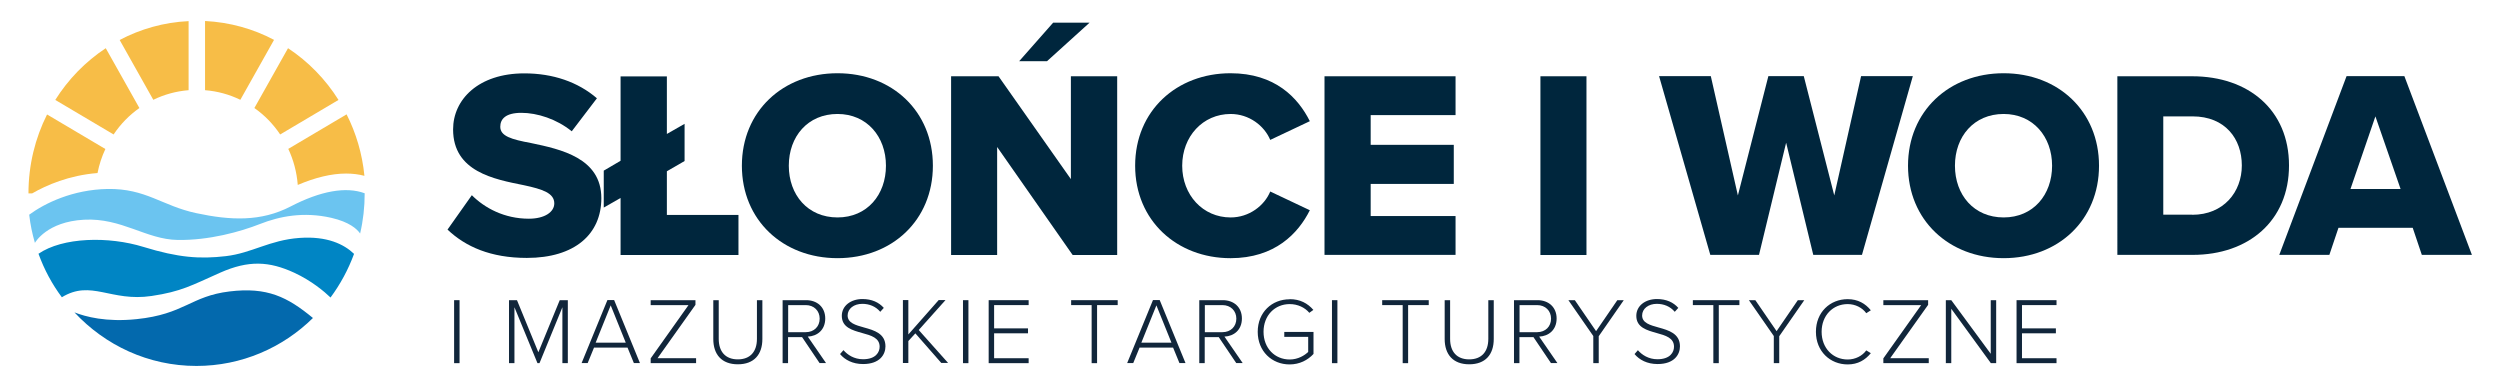
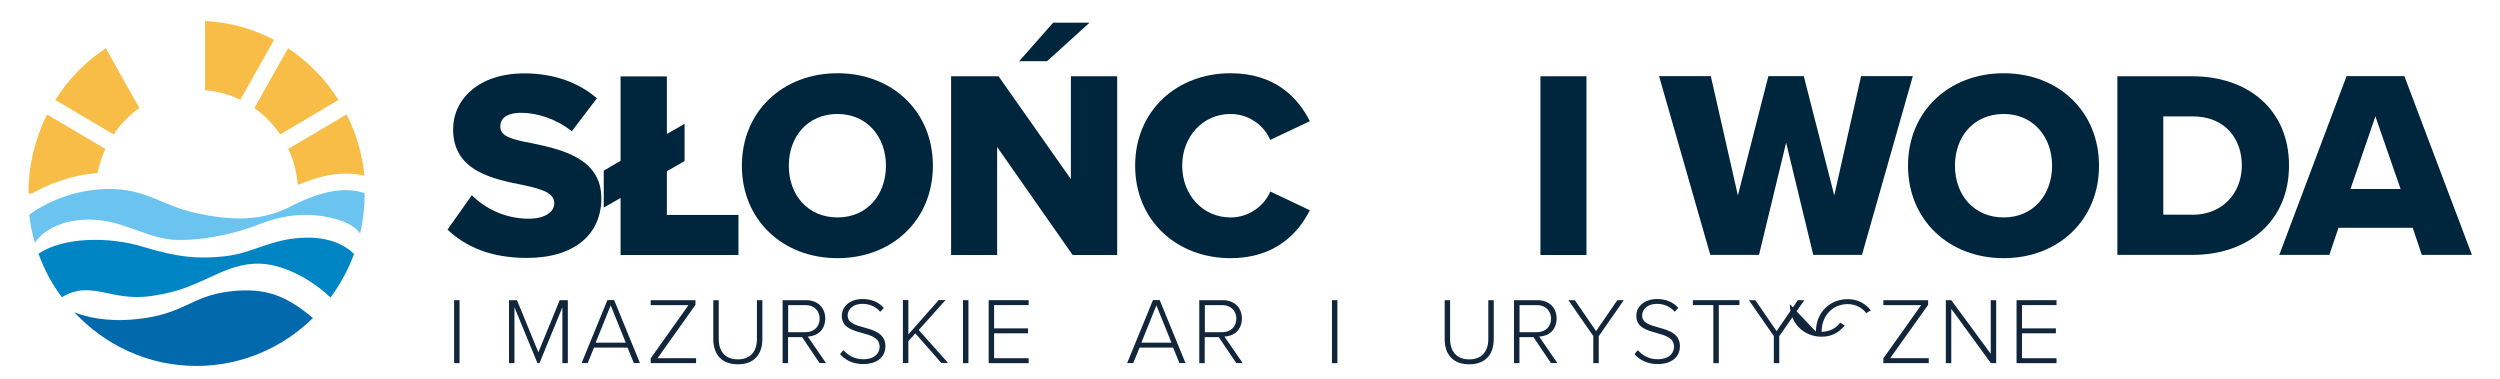
<svg xmlns="http://www.w3.org/2000/svg" version="1.1" viewBox="0 0 197.64 29.99">
  <defs>
    <style>
      .cls-1 {
        fill: #0369ad;
      }

      .cls-2 {
        fill: #6bc4f0;
      }

      .cls-3 {
        fill: #0085c4;
      }

      .cls-4 {
        fill: #00263d;
      }

      .cls-5 {
        fill: #11263b;
      }

      .cls-6 {
        fill: #f7bd47;
      }
    </style>
  </defs>
  <g>
    <g id="Warstwa_1">
      <g>
        <g>
          <g>
            <path class="cls-4" d="M37.3,15.43c1.02,1.02,2.58,1.86,4.51,1.86,1.25,0,2.01-.53,2.01-1.21,0-.81-.91-1.12-2.41-1.44-2.33-.47-5.59-1.06-5.59-4.41,0-2.37,2.01-4.43,5.63-4.43,2.27,0,4.24.68,5.74,1.97l-1.99,2.61c-1.19-.97-2.73-1.46-3.98-1.46s-1.67.49-1.67,1.1c0,.74.87,1,2.44,1.29,2.33.49,5.55,1.17,5.55,4.36,0,2.84-2.1,4.72-5.89,4.72-2.86,0-4.85-.89-6.27-2.24l1.93-2.73Z" />
            <path class="cls-4" d="M58.38,16.98v3.18h-9.32v-4.51l-1.33.76v-2.92l1.33-.78v-6.67h3.66v4.55l1.4-.8v2.94l-1.4.81v3.45h5.66Z" />
            <path class="cls-4" d="M66.21,5.79c4.32,0,7.54,3.01,7.54,7.31s-3.22,7.31-7.54,7.31-7.56-3.01-7.56-7.31,3.24-7.31,7.56-7.31ZM66.21,9.01c-2.35,0-3.85,1.78-3.85,4.09s1.5,4.09,3.85,4.09,3.83-1.8,3.83-4.09-1.5-4.09-3.83-4.09Z" />
            <path class="cls-4" d="M78.83,11.62v8.54h-3.64V6.03h3.75l5.72,8.13V6.03h3.66v14.13h-3.52l-5.97-8.54ZM80.57,4.84l2.69-3.05h2.88l-3.37,3.05h-2.2Z" />
            <path class="cls-4" d="M89.74,13.1c0-4.36,3.3-7.31,7.54-7.31,3.52,0,5.34,1.93,6.27,3.79l-3.13,1.48c-.47-1.12-1.67-2.05-3.13-2.05-2.2,0-3.83,1.78-3.83,4.09s1.63,4.09,3.83,4.09c1.46,0,2.67-.93,3.13-2.05l3.13,1.48c-.91,1.82-2.75,3.79-6.27,3.79-4.24,0-7.54-2.97-7.54-7.31Z" />
-             <path class="cls-4" d="M104.71,6.03h10.36v3.07h-6.71v2.35h6.57v3.09h-6.57v2.54h6.71v3.07h-10.36V6.03Z" />
            <path class="cls-4" d="M121.78,6.03h3.64v14.13h-3.64V6.03Z" />
            <path class="cls-4" d="M141.2,11.3l-2.14,8.85h-3.85l-4.05-14.13h4.09l2.14,9.43,2.41-9.43h2.8l2.41,9.43,2.12-9.43h4.09l-4.02,14.13h-3.85l-2.14-8.85Z" />
            <path class="cls-4" d="M158.4,5.79c4.32,0,7.54,3.01,7.54,7.31s-3.22,7.31-7.54,7.31-7.56-3.01-7.56-7.31,3.24-7.31,7.56-7.31ZM158.4,9.01c-2.35,0-3.85,1.78-3.85,4.09s1.5,4.09,3.85,4.09,3.83-1.8,3.83-4.09-1.5-4.09-3.83-4.09Z" />
            <path class="cls-4" d="M167.38,6.03h5.93c4.45,0,7.65,2.67,7.65,7.05s-3.2,7.07-7.62,7.07h-5.95V6.03ZM173.31,16.98c2.48,0,3.92-1.8,3.92-3.9s-1.31-3.88-3.9-3.88h-2.31v7.77h2.29Z" />
            <path class="cls-4" d="M190.74,18.01h-5.87l-.72,2.14h-3.96l5.32-14.13h4.57l5.34,14.13h-3.96l-.72-2.14ZM185.82,14.94h3.96l-1.99-5.74-1.97,5.74Z" />
          </g>
          <g>
            <path class="cls-5" d="M35.9,23.73h.43v4.98h-.43v-4.98Z" />
            <path class="cls-5" d="M44.46,24.29l-1.81,4.42h-.16l-1.82-4.42v4.42h-.43v-4.98h.63l1.69,4.12,1.69-4.12h.64v4.98h-.43v-4.42Z" />
            <path class="cls-5" d="M49.61,27.48h-2.65l-.5,1.22h-.48l2.04-4.98h.53l2.04,4.98h-.48l-.5-1.22ZM47.09,27.09h2.38l-1.19-2.95-1.19,2.95Z" />
            <path class="cls-5" d="M51.44,28.33l2.99-4.21h-2.99v-.39h3.54v.37l-3,4.22h3.05v.39h-3.59v-.37Z" />
            <path class="cls-5" d="M56.39,23.73h.43v3.06c0,1.01.53,1.62,1.51,1.62s1.51-.61,1.51-1.62v-3.06h.43v3.07c0,1.23-.66,2-1.94,2s-1.94-.78-1.94-2v-3.07Z" />
            <path class="cls-5" d="M63.4,26.65h-1.1v2.06h-.43v-4.98h1.86c.86,0,1.51.54,1.51,1.45s-.64,1.4-1.38,1.43l1.44,2.09h-.51l-1.39-2.06ZM63.7,24.12h-1.39v2.14h1.39c.66,0,1.1-.45,1.1-1.07s-.45-1.07-1.1-1.07Z" />
            <path class="cls-5" d="M66.68,27.68c.32.37.84.72,1.55.72,1.02,0,1.31-.57,1.31-.99,0-.7-.67-.89-1.37-1.08-.78-.22-1.62-.44-1.62-1.36,0-.81.73-1.33,1.63-1.33.74,0,1.3.26,1.69.7l-.28.31c-.36-.43-.87-.63-1.42-.63-.66,0-1.16.38-1.16.92,0,.59.62.76,1.3.95.8.22,1.69.48,1.69,1.49,0,.63-.43,1.4-1.77,1.4-.82,0-1.44-.33-1.82-.79l.28-.32Z" />
            <path class="cls-5" d="M72.36,26.36l-.55.6v1.74h-.43v-4.98h.43v2.72l2.4-2.72h.54l-2.12,2.37,2.32,2.6h-.54l-2.05-2.34Z" />
            <path class="cls-5" d="M76.13,23.73h.43v4.98h-.43v-4.98Z" />
            <path class="cls-5" d="M78.16,23.73h3.16v.39h-2.73v1.84h2.68v.39h-2.68v1.97h2.73v.39h-3.16v-4.98Z" />
-             <path class="cls-5" d="M86.31,24.12h-1.63v-.39h3.68v.39h-1.63v4.59h-.43v-4.59Z" />
            <path class="cls-5" d="M92.74,27.48h-2.65l-.5,1.22h-.48l2.04-4.98h.53l2.04,4.98h-.48l-.5-1.22ZM90.23,27.09h2.38l-1.19-2.95-1.19,2.95Z" />
            <path class="cls-5" d="M96.34,26.65h-1.1v2.06h-.43v-4.98h1.86c.86,0,1.51.54,1.51,1.45s-.64,1.4-1.38,1.43l1.44,2.09h-.51l-1.39-2.06ZM96.64,24.12h-1.39v2.14h1.39c.66,0,1.1-.45,1.1-1.07s-.45-1.07-1.1-1.07Z" />
-             <path class="cls-5" d="M101.96,23.65c.82,0,1.42.33,1.87.85l-.32.23c-.35-.42-.92-.69-1.55-.69-1.17,0-2.07.89-2.07,2.19s.9,2.19,2.07,2.19c.66,0,1.19-.33,1.46-.6v-1.19h-1.89v-.39h2.31v1.74c-.45.49-1.1.83-1.89.83-1.4,0-2.52-1.04-2.52-2.58s1.12-2.57,2.52-2.57Z" />
            <path class="cls-5" d="M105.3,23.73h.43v4.98h-.43v-4.98Z" />
-             <path class="cls-5" d="M110.9,24.12h-1.63v-.39h3.68v.39h-1.63v4.59h-.43v-4.59Z" />
            <path class="cls-5" d="M114.21,23.73h.43v3.06c0,1.01.53,1.62,1.51,1.62s1.51-.61,1.51-1.62v-3.06h.43v3.07c0,1.23-.66,2-1.94,2s-1.94-.78-1.94-2v-3.07Z" />
            <path class="cls-5" d="M121.22,26.65h-1.1v2.06h-.43v-4.98h1.86c.86,0,1.51.54,1.51,1.45s-.64,1.4-1.38,1.43l1.44,2.09h-.51l-1.39-2.06ZM121.52,24.12h-1.39v2.14h1.39c.66,0,1.1-.45,1.1-1.07s-.45-1.07-1.1-1.07Z" />
            <path class="cls-5" d="M125.97,26.58l-1.98-2.85h.51l1.68,2.45,1.68-2.45h.51l-1.98,2.85v2.13h-.43v-2.13Z" />
            <path class="cls-5" d="M129.48,27.68c.32.37.84.72,1.55.72,1.02,0,1.31-.57,1.31-.99,0-.7-.67-.89-1.36-1.08-.78-.22-1.62-.44-1.62-1.36,0-.81.73-1.33,1.63-1.33.74,0,1.3.26,1.69.7l-.28.31c-.36-.43-.87-.63-1.42-.63-.66,0-1.16.38-1.16.92,0,.59.62.76,1.3.95.8.22,1.69.48,1.69,1.49,0,.63-.43,1.4-1.77,1.4-.82,0-1.44-.33-1.82-.79l.28-.32Z" />
            <path class="cls-5" d="M135.46,24.12h-1.63v-.39h3.68v.39h-1.63v4.59h-.43v-4.59Z" />
            <path class="cls-5" d="M140.24,26.58l-1.98-2.85h.51l1.68,2.45,1.68-2.45h.51l-1.98,2.85v2.13h-.43v-2.13Z" />
-             <path class="cls-5" d="M143.56,26.22c0-1.53,1.11-2.57,2.51-2.57.81,0,1.4.35,1.83.88l-.36.23c-.31-.43-.86-.72-1.47-.72-1.16,0-2.06.89-2.06,2.19s.9,2.19,2.06,2.19c.61,0,1.16-.29,1.47-.72l.36.22c-.44.54-1.02.89-1.83.89-1.39,0-2.51-1.04-2.51-2.57Z" />
+             <path class="cls-5" d="M143.56,26.22c0-1.53,1.11-2.57,2.51-2.57.81,0,1.4.35,1.83.88l-.36.23c-.31-.43-.86-.72-1.47-.72-1.16,0-2.06.89-2.06,2.19c.61,0,1.16-.29,1.47-.72l.36.22c-.44.54-1.02.89-1.83.89-1.39,0-2.51-1.04-2.51-2.57Z" />
            <path class="cls-5" d="M148.89,28.33l2.99-4.21h-2.99v-.39h3.54v.37l-3,4.22h3.05v.39h-3.59v-.37Z" />
            <path class="cls-5" d="M154.26,24.41v4.3h-.43v-4.98h.43l3.12,4.24v-4.24h.43v4.98h-.42l-3.13-4.3Z" />
            <path class="cls-5" d="M159.42,23.73h3.16v.39h-2.73v1.84h2.68v.39h-2.68v1.97h2.73v.39h-3.16v-4.98Z" />
          </g>
        </g>
        <g>
          <path class="cls-2" d="M2.31,16.99c.09.76.24,1.5.45,2.21.03-.04.94-1.67,3.88-1.83,2.98-.16,4.91,1.56,7.4,1.6,2.49.04,4.96-.65,6.51-1.26,1.55-.61,3.44-.99,5.64-.49,1.43.33,2.03.88,2.28,1.24.24-1.02.36-2.08.36-3.18-1.48-.55-3.5-.18-5.85,1.04-2.35,1.22-4.76,1.11-7.47.53-2.71-.58-3.97-1.96-7.01-1.91-2.75.05-4.95,1.12-6.2,2.04" />
          <path class="cls-1" d="M5.88,24.69c2.43,2.61,5.85,4.24,9.65,4.24,3.57,0,6.82-1.44,9.21-3.79-2.02-1.67-3.62-2.46-6.59-2.1-3.08.37-3.56,1.8-7.35,2.19-2.4.25-4.04-.19-4.93-.54" />
          <path class="cls-3" d="M3.05,20.08c.45,1.24,1.07,2.39,1.84,3.42,2.32-1.42,3.86.38,7.09-.1,2.35-.35,3.17-.84,5.42-1.84,2.25-1,3.88-.91,5.86,0,1.38.64,2.38,1.49,2.87,1.96.77-1.04,1.4-2.2,1.86-3.45-.79-.76-2.13-1.42-4.32-1.26-2.36.17-3.76,1.2-5.82,1.44-2.05.24-3.75.12-6.51-.73-2.75-.85-6.38-.78-8.31.55" />
          <path class="cls-6" d="M21.66,3.16l-2.66,4.73c-.86-.42-1.8-.68-2.79-.76V1.66c1.96.1,3.81.62,5.45,1.49" />
-           <path class="cls-6" d="M9.46,3.16c1.65-.87,3.5-1.4,5.45-1.49v5.46c-.99.08-1.93.34-2.79.76l-2.66-4.73Z" />
          <path class="cls-6" d="M11.02,8.54c-.8.56-1.49,1.27-2.04,2.09l-4.61-2.73c1.03-1.64,2.39-3.03,3.99-4.09l2.66,4.73Z" />
          <path class="cls-6" d="M2.24,15.29h.3c1.13-.65,2.91-1.43,5.17-1.61.13-.67.34-1.3.62-1.9l-4.61-2.73c-.94,1.87-1.47,3.99-1.47,6.24" />
          <path class="cls-6" d="M22.15,10.63c-.55-.82-1.24-1.53-2.04-2.09l2.66-4.73c1.6,1.06,2.96,2.45,3.99,4.09l-4.61,2.73Z" />
          <path class="cls-6" d="M22.79,11.77c.41.87.67,1.83.75,2.85,1.39-.59,2.67-.9,3.82-.9.51,0,1,.06,1.45.18-.17-1.74-.66-3.38-1.41-4.86l-4.61,2.73Z" />
        </g>
      </g>
    </g>
  </g>
</svg>